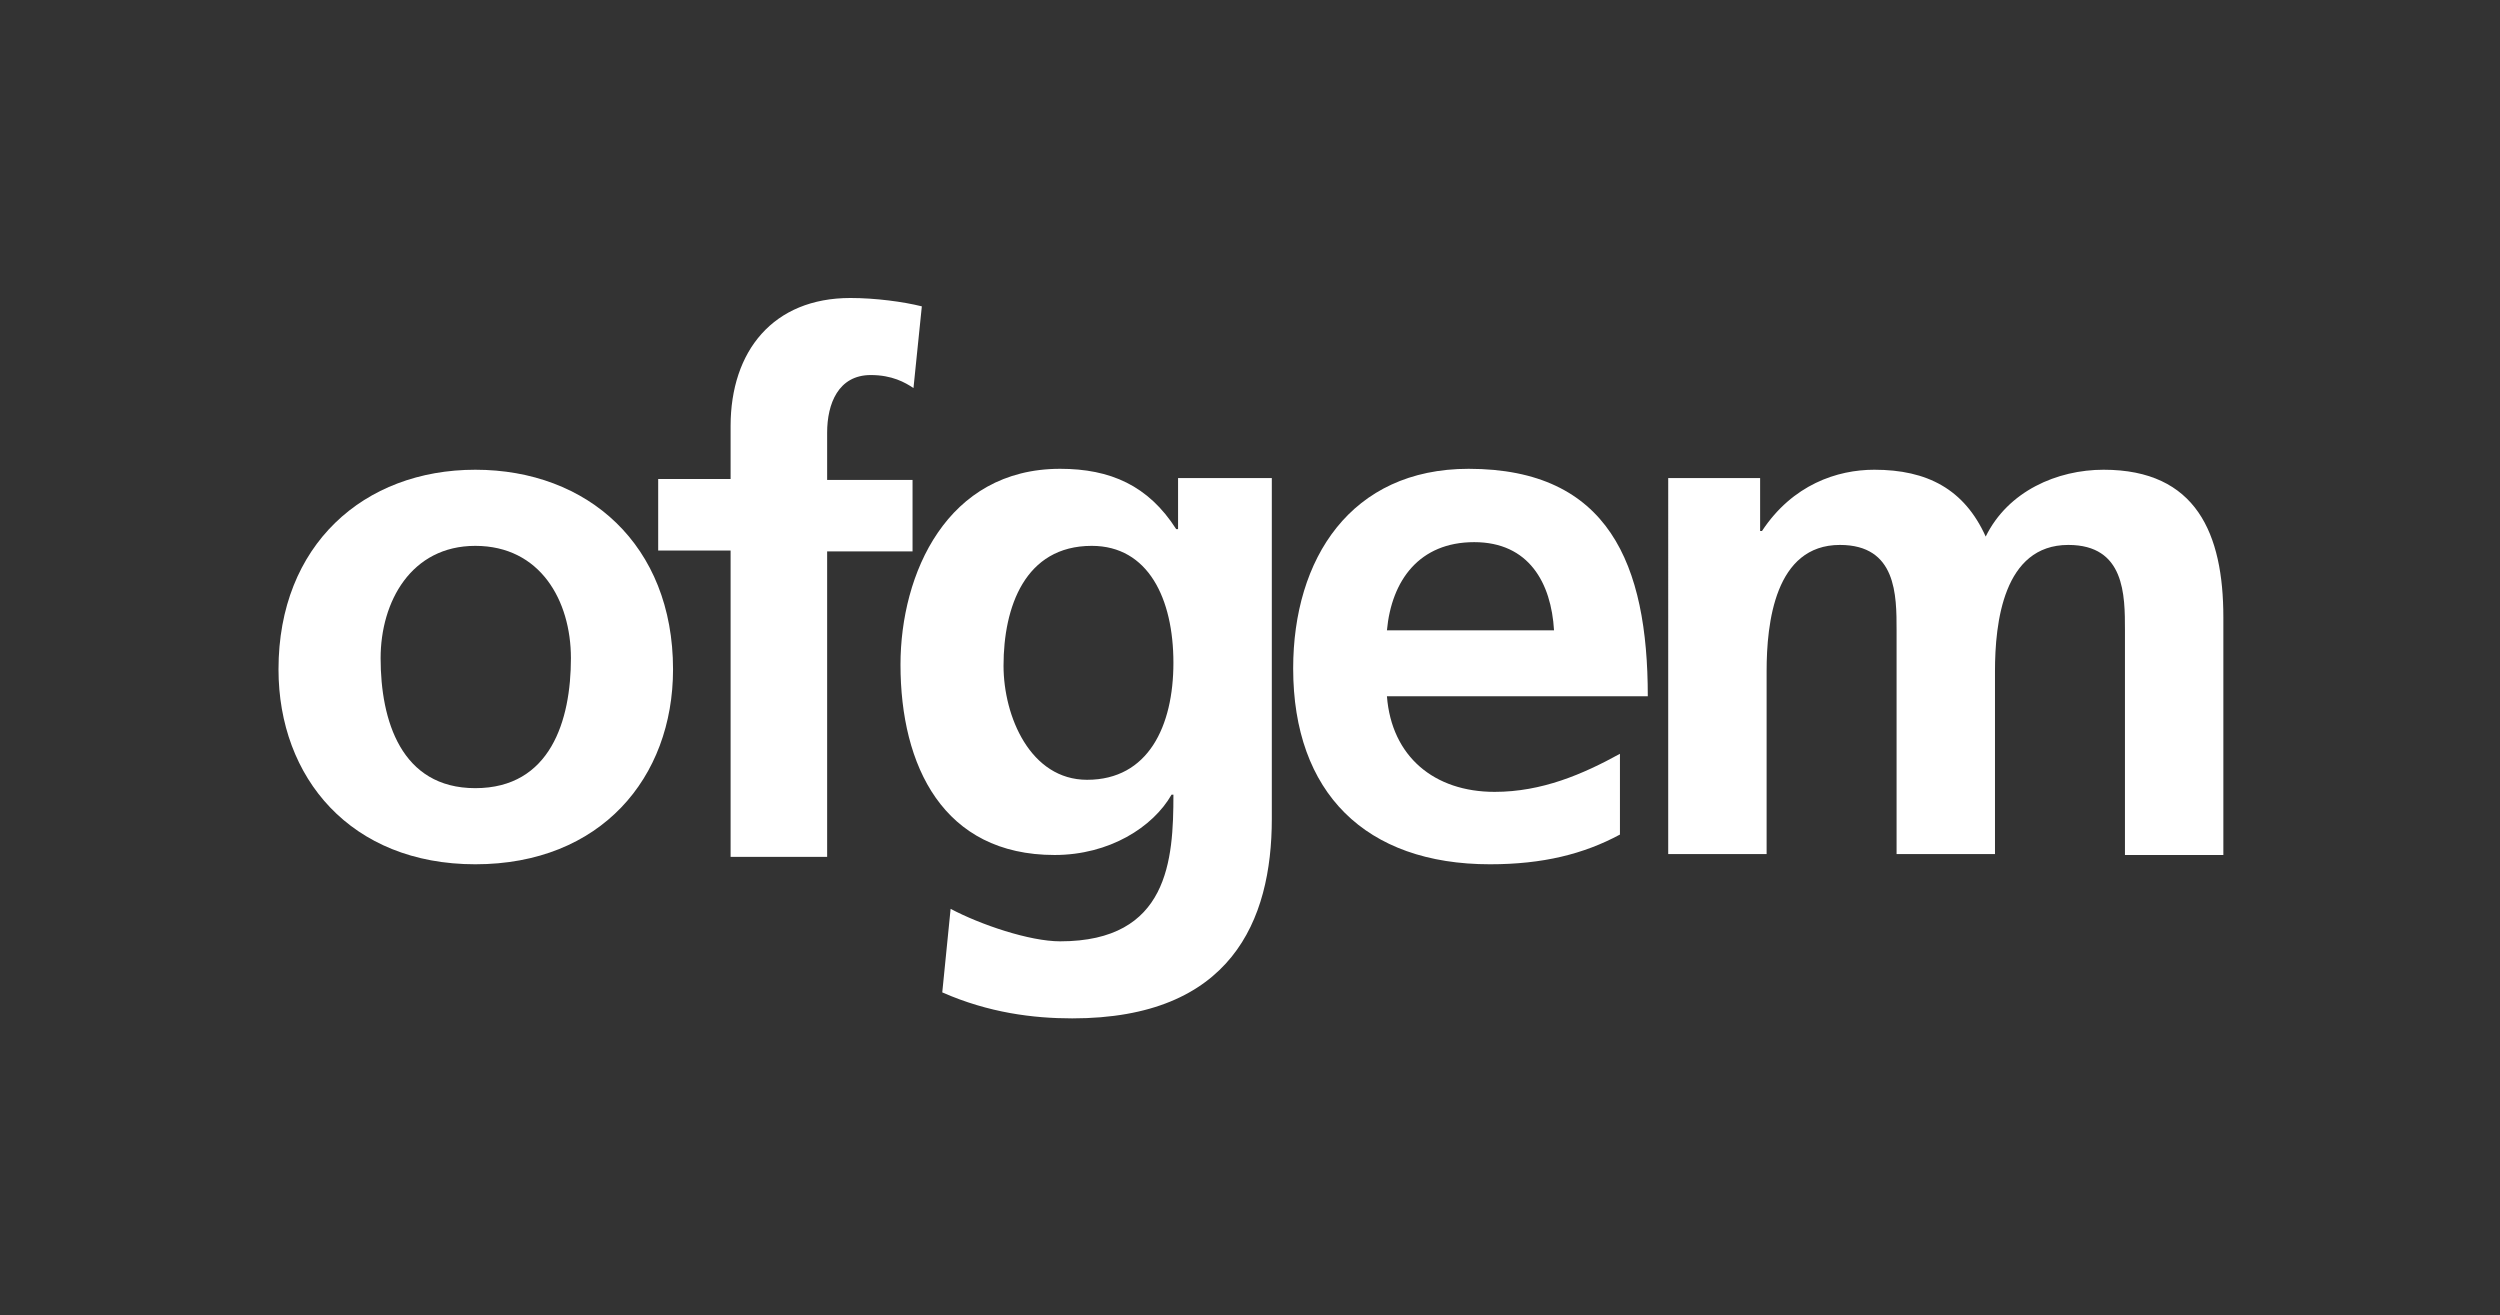
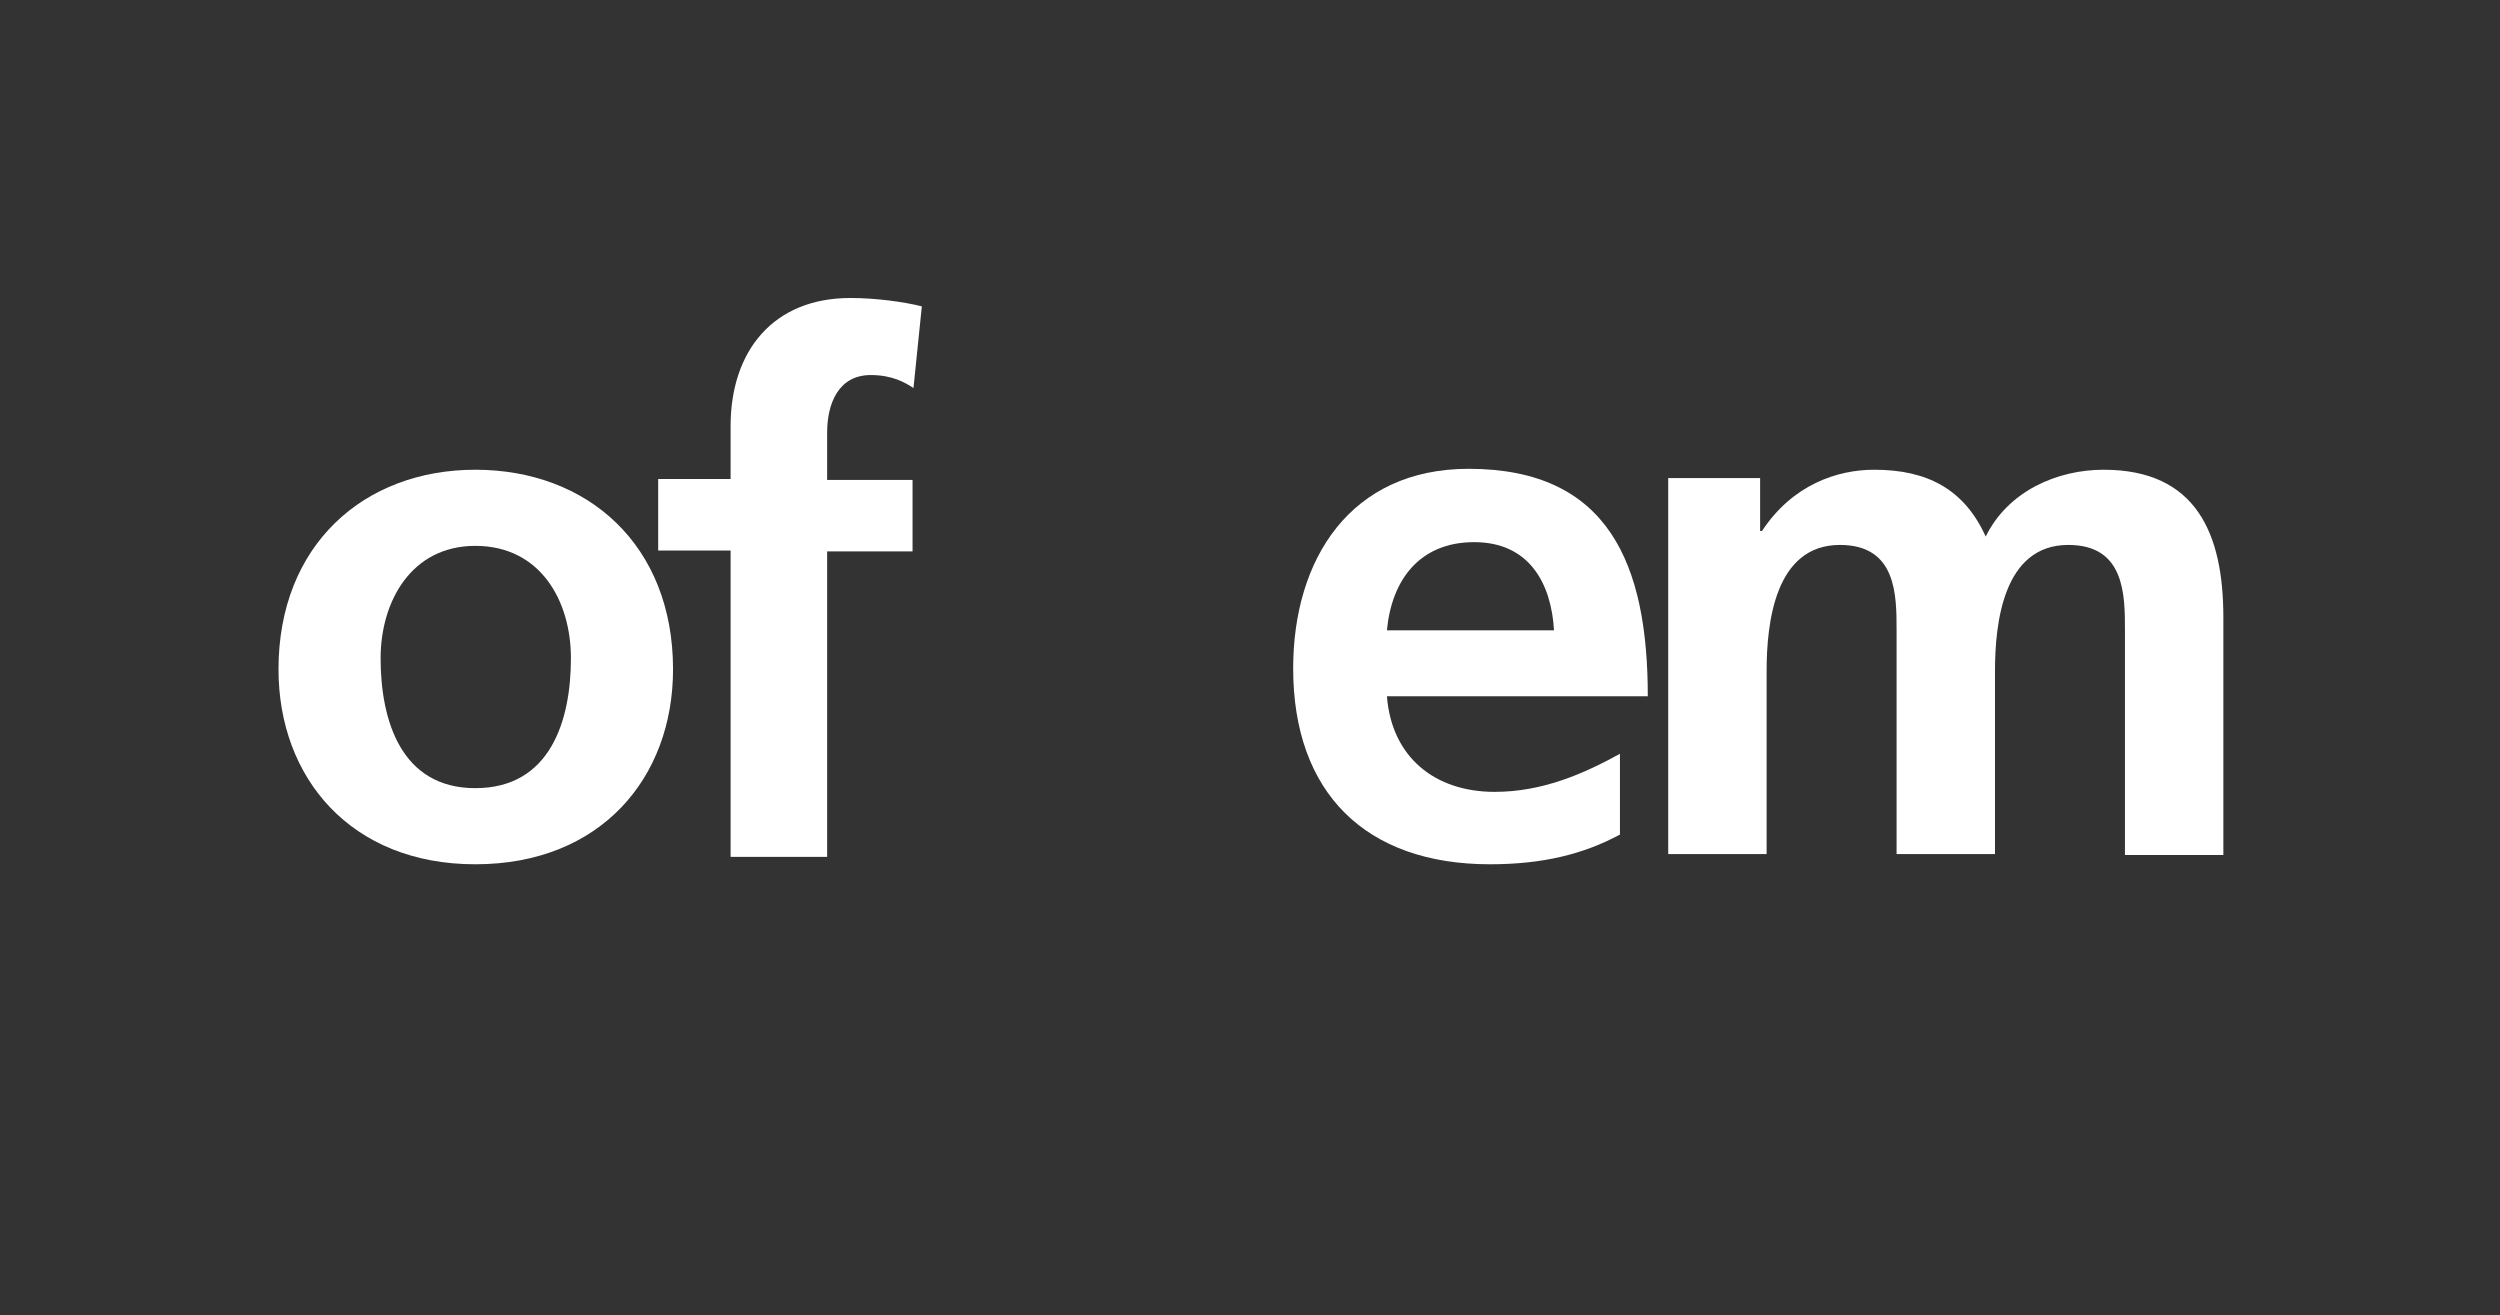
<svg xmlns="http://www.w3.org/2000/svg" version="1.1" id="Layer_1" x="0px" y="0px" viewBox="0 0 269.3 141.7" style="enable-background:new 0 0 269.3 141.7;" xml:space="preserve">
  <rect x="0" y="0" width="269.3" height="141.7" fill="#333333" stroke="none" />
  <style type="text/css">
	.st0{fill:#FFFFFF;}
</style>
  <g>
    <path class="st0" d="M51.2,84.9c8.1,0,10.3-7.3,10.3-14c0-6.2-3.3-12.1-10.3-12.1c-6.9,0-10.2,6-10.2,12.1   C41,77.6,43.2,84.9,51.2,84.9 M51.2,50.6c12.1,0,21.3,8.1,21.3,21.5c0,11.7-7.8,21-21.3,21c-13.4,0-21.2-9.3-21.2-21   C30,58.7,39.2,50.6,51.2,50.6" />
    <path class="st0" d="M78.7,59.3h-7.8v-7.7h7.8v-5.7c0-8.1,4.6-13.8,12.9-13.8c2.7,0,5.7,0.4,7.7,0.9l-0.9,8.8   c-0.9-0.6-2.3-1.4-4.6-1.4c-3.5,0-4.7,3.1-4.7,6.2v5.1h9.2v7.7h-9.2v32.9H78.7V59.3z" />
-     <path class="st0" d="M126.4,71.4c0-6.9-2.7-12.6-8.8-12.6c-7.2,0-9.5,6.6-9.5,12.9c0,5.5,2.9,12.3,9,12.3   C123.7,84,126.4,78.2,126.4,71.4 M137,51.5v36.7c0,11-4.4,21.5-21.5,21.5c-4.2,0-9-0.6-14-2.8l0.9-9c3.2,1.7,8.5,3.5,11.8,3.5   c11.7,0,12.2-8.8,12.2-15.8h-0.2c-2,3.5-6.7,6.5-12.6,6.5c-12,0-16.6-9.6-16.6-20.5c0-9.8,5-21.1,17.2-21.1c5.4,0,9.5,1.8,12.5,6.5   h0.2v-5.5H137z" />
    <path class="st0" d="M167.4,67.9c-0.3-5.1-2.7-9.5-8.6-9.5c-5.9,0-8.9,4.1-9.4,9.5H167.4z M174.5,89.9c-3.9,2.1-8.3,3.2-14,3.2   c-13.4,0-21.2-7.7-21.2-21.1c0-11.8,6.2-21.5,18.9-21.5c15.1,0,19.3,10.3,19.3,24.5h-28.1c0.5,6.5,5.1,10.3,11.6,10.3   c5.1,0,9.5-1.9,13.5-4.1V89.9z" />
    <path class="st0" d="M179.7,51.5h9.9v5.7h0.2c3.3-5,8.1-6.6,12.1-6.6c5.7,0,9.7,2.1,12,7.2c2.4-4.9,7.7-7.2,12.7-7.2   c10,0,12.9,6.9,12.9,15.9v25.6h-10.6V67.9c0-3.8,0-9.2-6.1-9.2c-7,0-7.9,8.4-7.9,13.6v19.7h-10.6V67.9c0-3.8,0-9.2-6.1-9.2   c-7,0-7.9,8.4-7.9,13.6v19.7h-10.6V51.5z" />
  </g>
</svg>